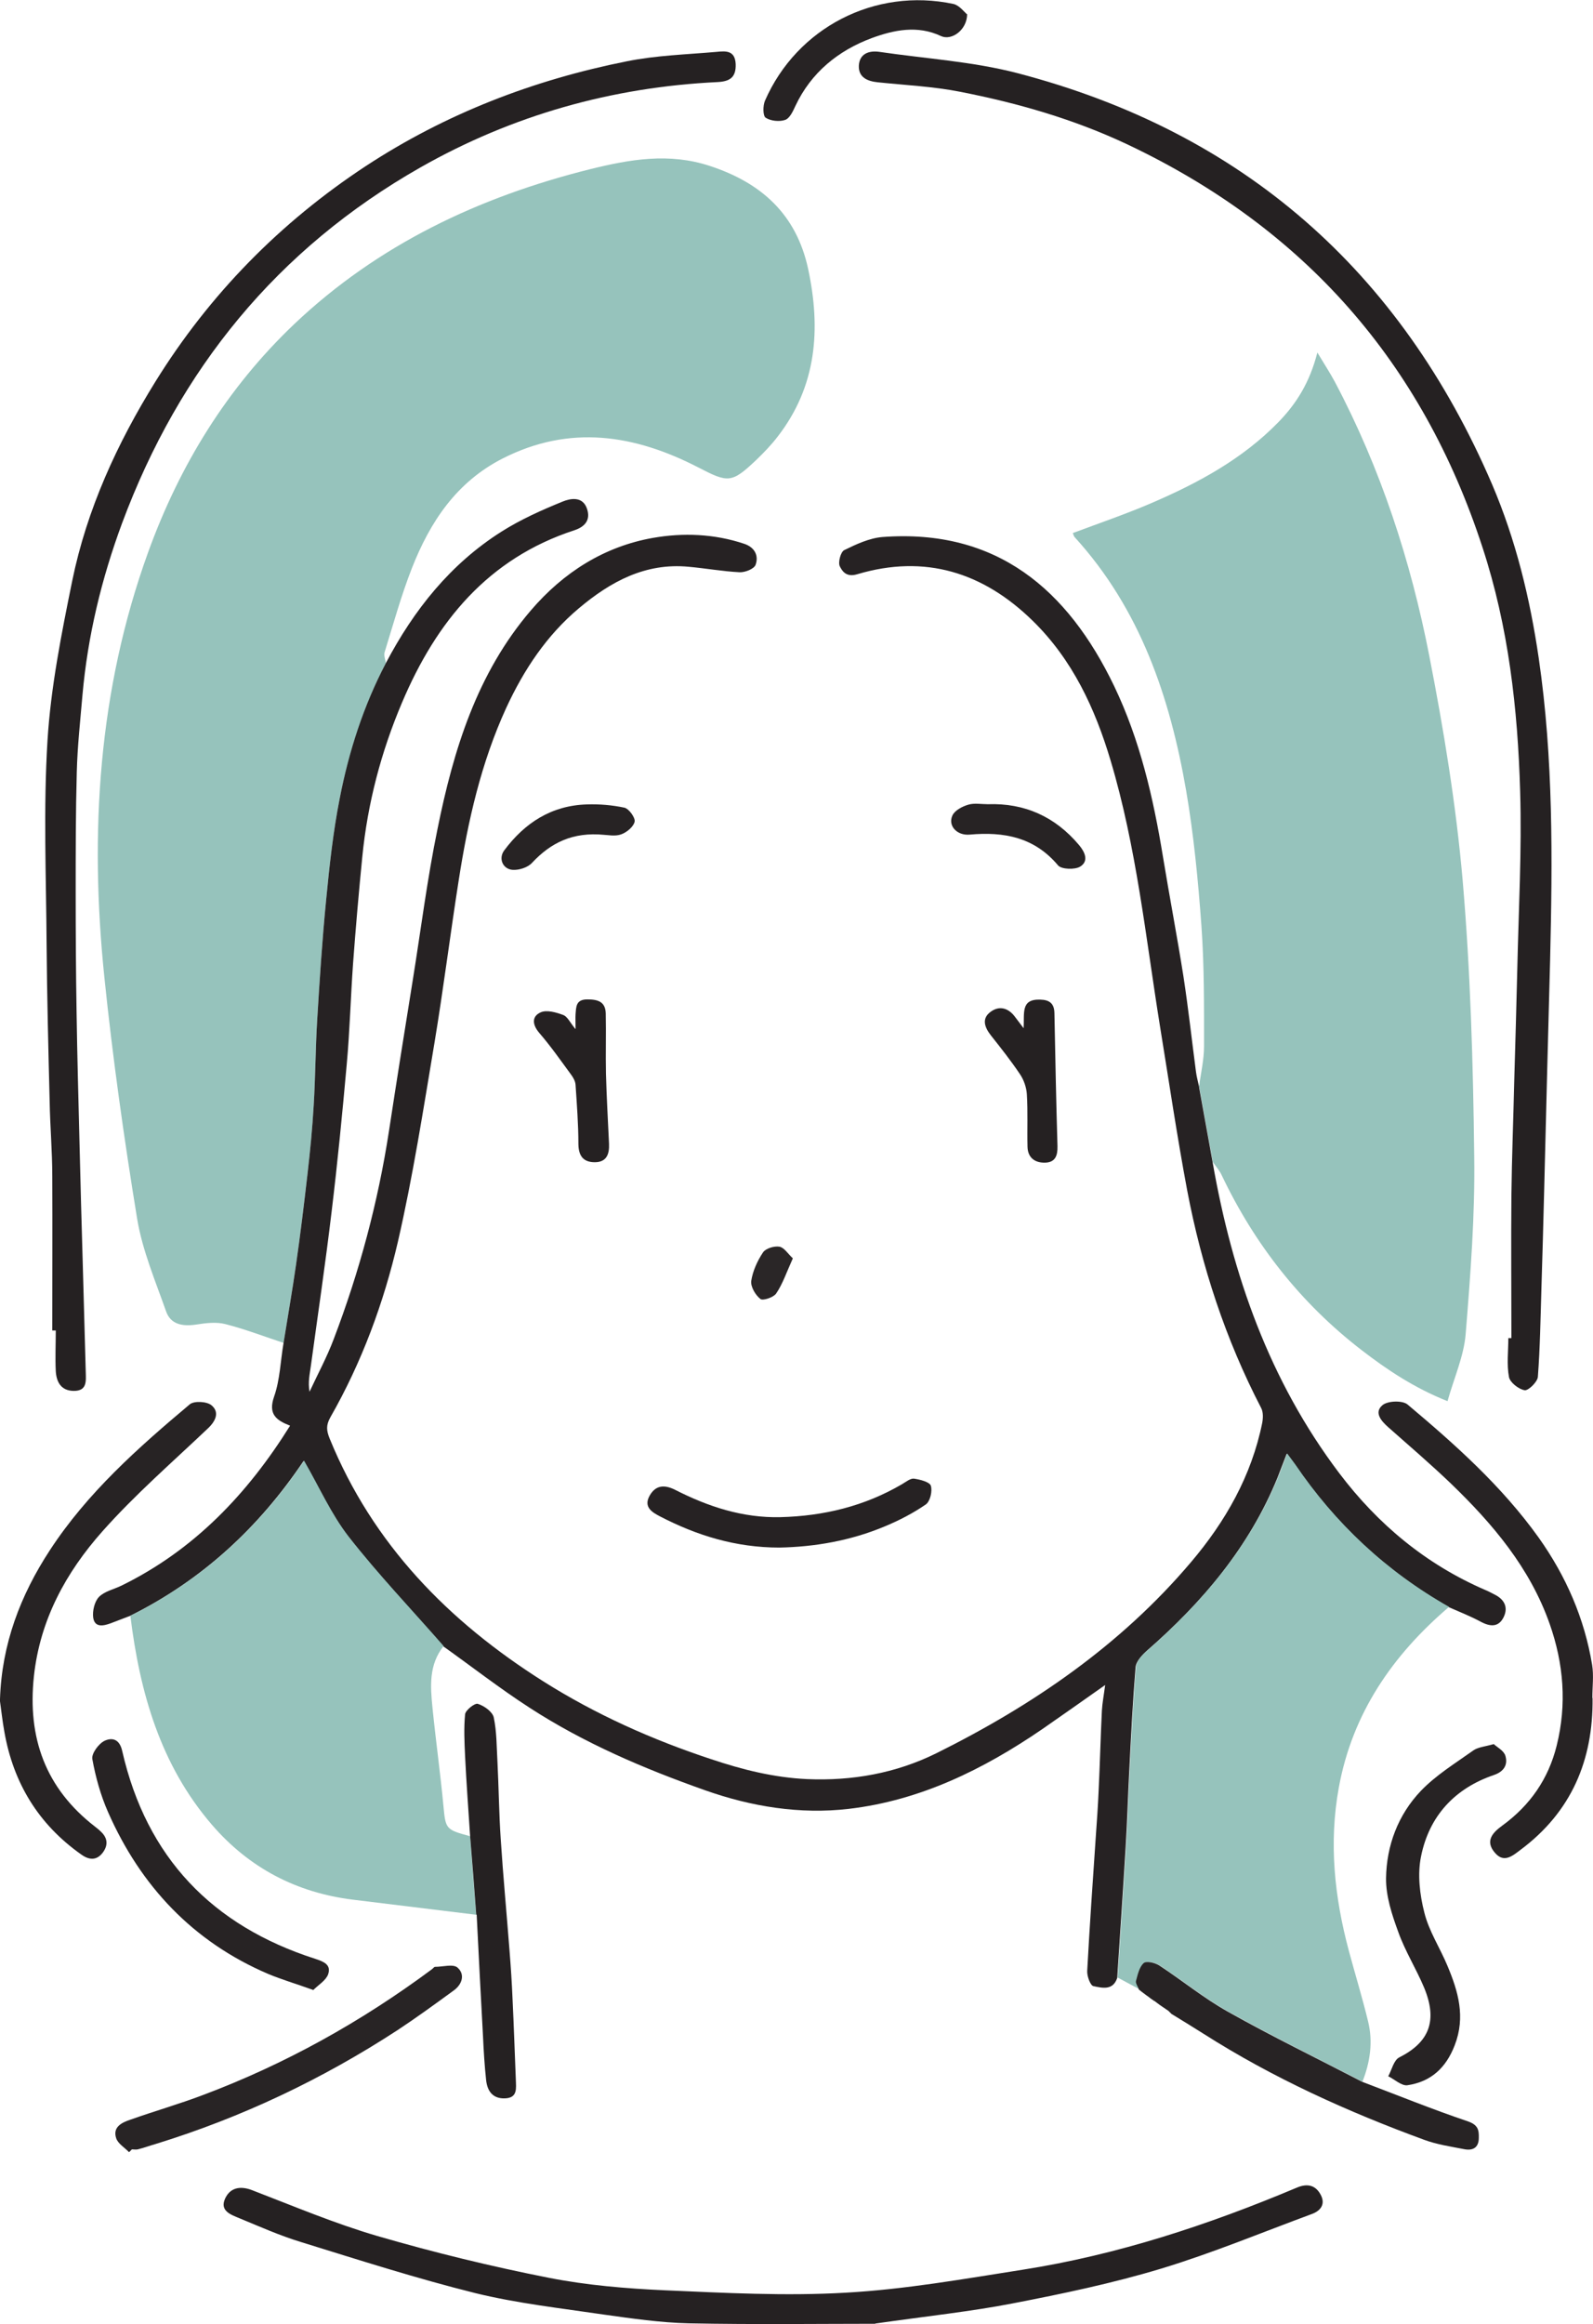
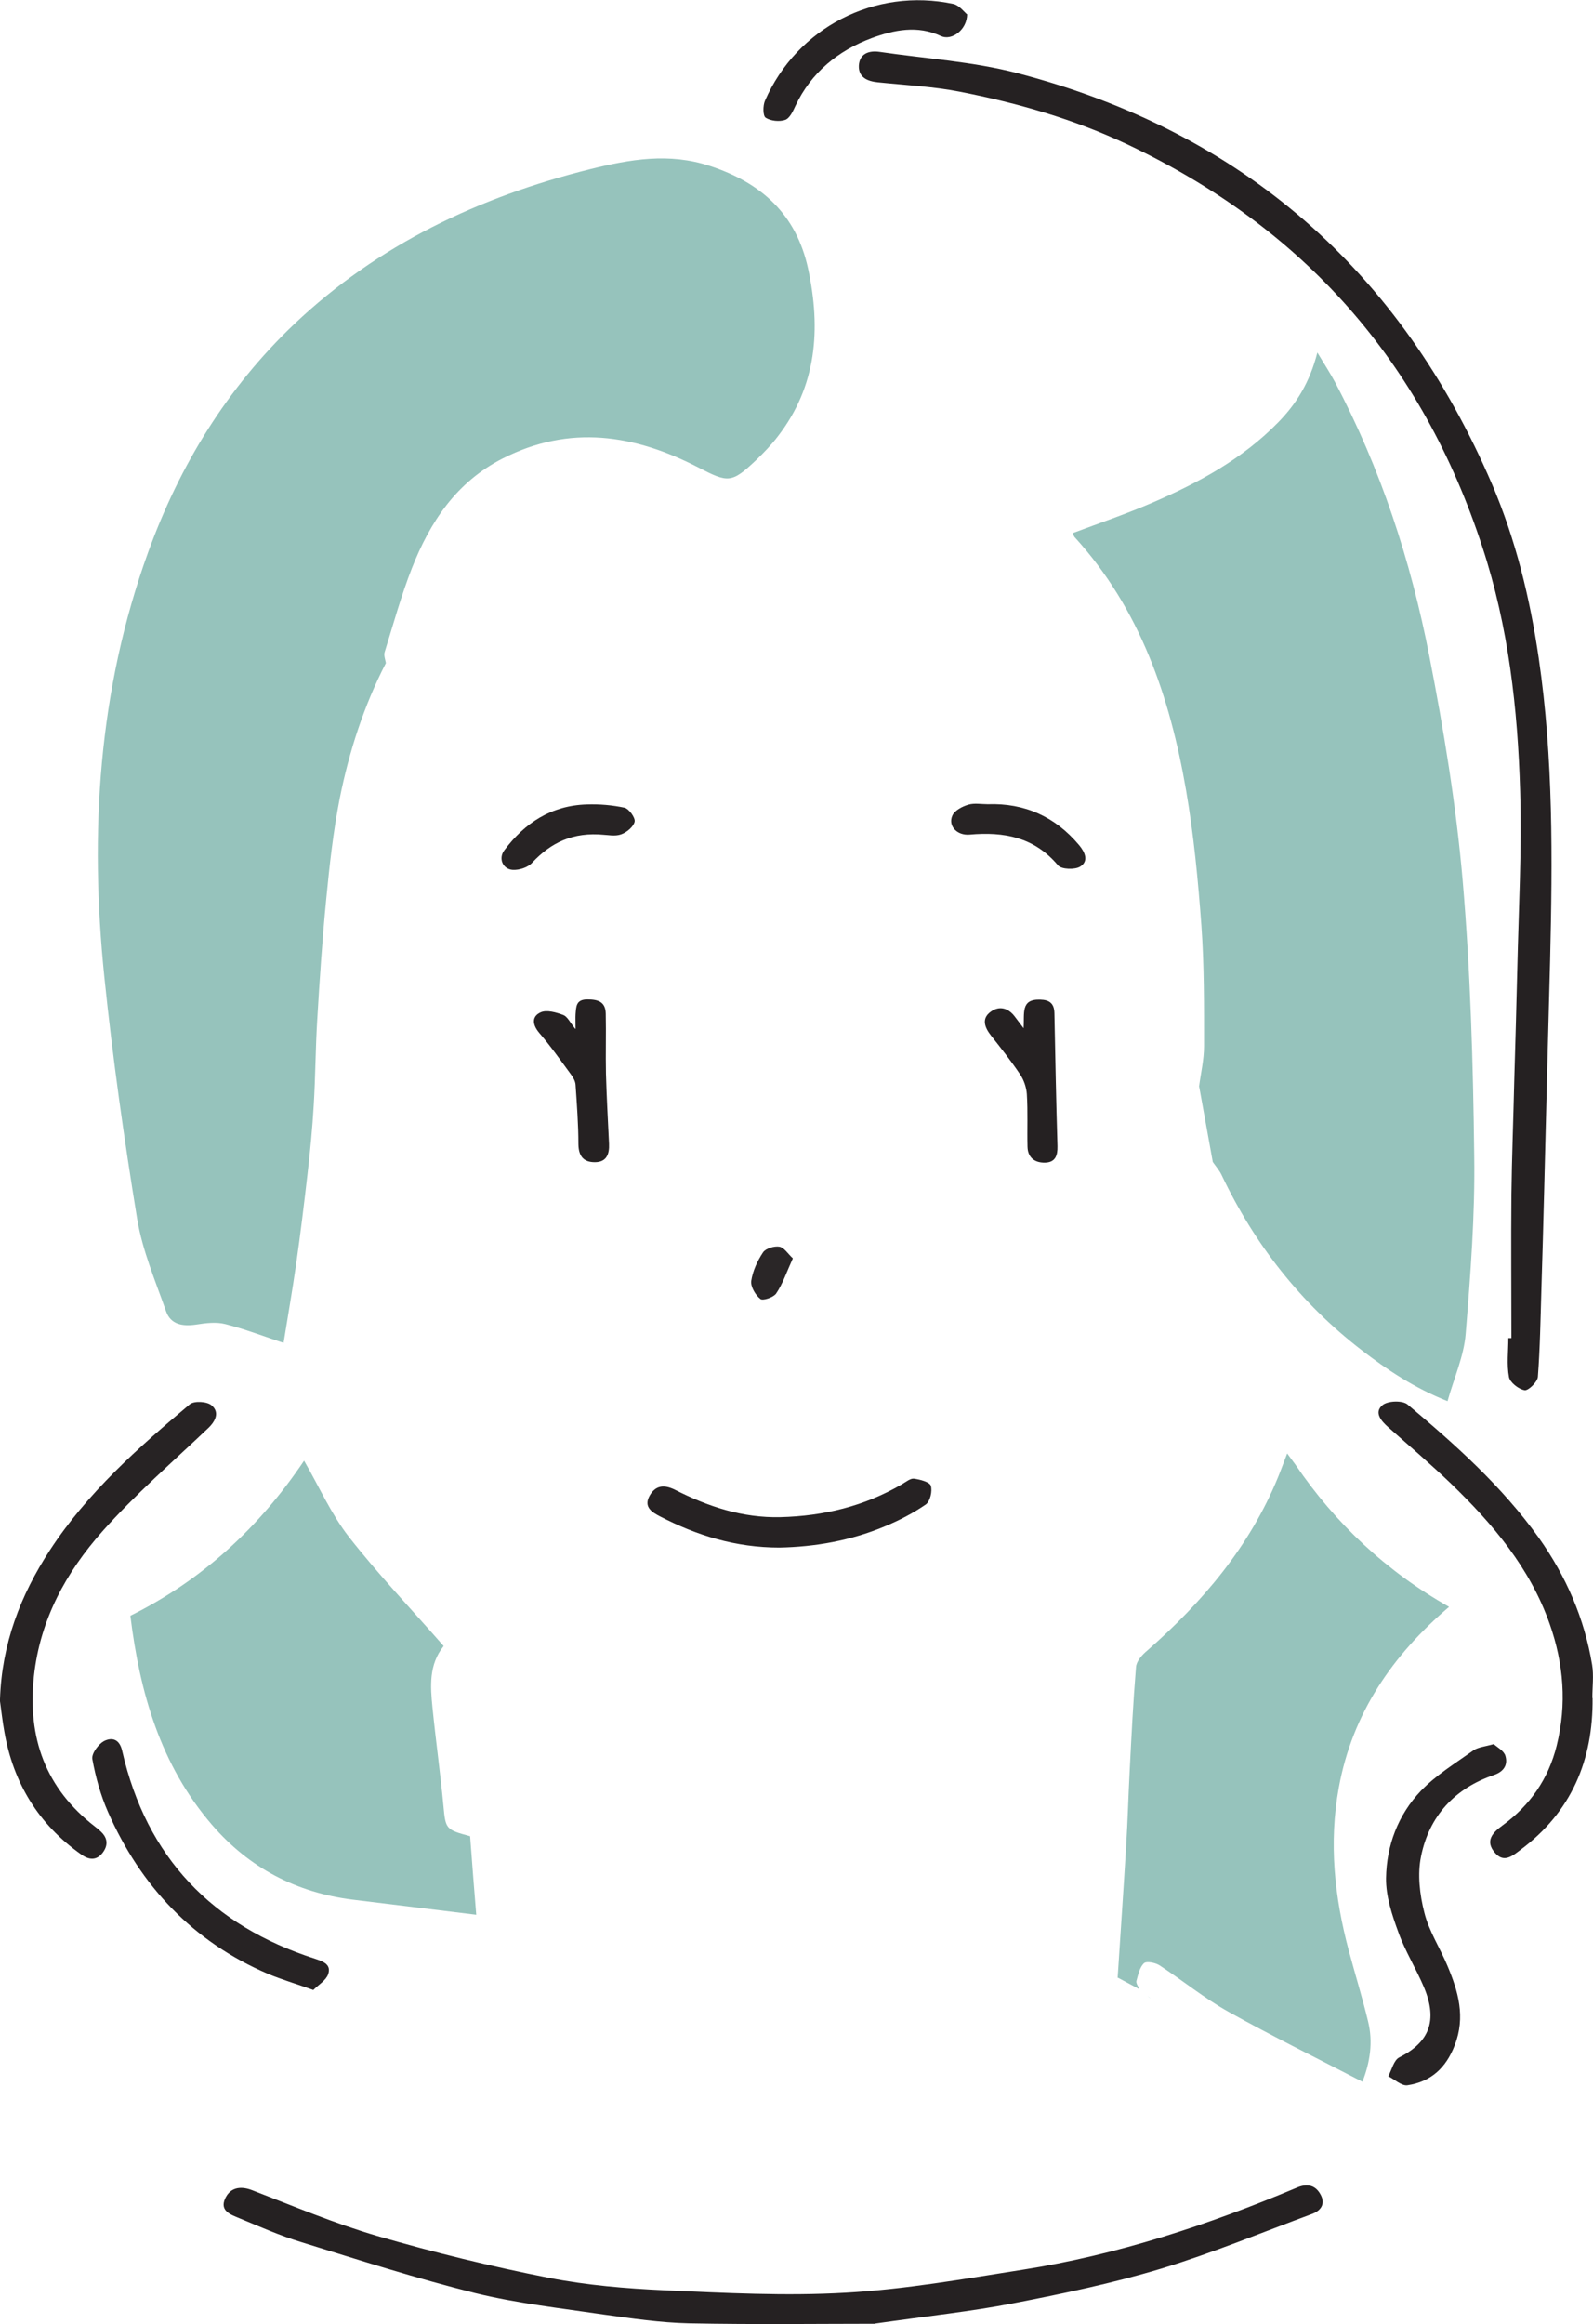
<svg xmlns="http://www.w3.org/2000/svg" id="_レイヤー_2" data-name="レイヤー 2" viewBox="0 0 72.82 106.21">
  <defs>
    <style>
      .cls-1 {
        fill: #96c3bc;
      }

      .cls-2 {
        fill: #252122;
      }

      .cls-3 {
        fill: #2a2627;
      }

      .cls-4 {
        fill: #272324;
      }

      .cls-5 {
        fill: #282425;
      }

      .cls-6 {
        fill: #262223;
      }
    </style>
  </defs>
  <g id="_レイヤー_1-2" data-name="レイヤー 1">
    <g>
      <path class="cls-1" d="m12.97,61.37c-.88-.29-1.76-.63-2.66-.86-.42-.11-.9-.05-1.35.02-.61.09-1.16,0-1.37-.61-.49-1.39-1.08-2.78-1.32-4.22-.6-3.67-1.12-7.36-1.5-11.05-.68-6.6-.28-13.11,2-19.41,1.44-3.98,3.61-7.51,6.68-10.43,3.83-3.63,8.44-5.81,13.53-7.08,1.82-.45,3.6-.76,5.46-.15,2.36.77,3.96,2.21,4.5,4.7.59,2.75.4,5.36-1.39,7.67-.29.38-.63.73-.97,1.06-1.14,1.08-1.29,1.06-2.66.35-2.91-1.5-5.87-1.97-8.94-.41-2.12,1.08-3.32,2.9-4.15,5.01-.49,1.25-.85,2.56-1.25,3.85-.04.14.03.33.06.49-1.01,1.96-1.68,4.04-2.11,6.18-.3,1.53-.47,3.08-.62,4.63-.18,1.83-.3,3.66-.41,5.5-.08,1.3-.08,2.6-.16,3.9-.06,1.04-.16,2.08-.28,3.11-.16,1.4-.33,2.8-.53,4.19-.17,1.19-.38,2.38-.57,3.57Z" />
      <path class="cls-1" d="m54.81,49.67c.08-.62.23-1.24.23-1.87,0-1.83.01-3.67-.12-5.49-.15-2.07-.35-4.15-.7-6.19-.74-4.27-2.1-8.29-5.1-11.58-.04-.05-.05-.12-.08-.18,1.23-.46,2.46-.88,3.64-1.39,2.11-.91,4.12-2,5.75-3.67.83-.85,1.44-1.82,1.79-3.19.33.55.58.93.8,1.34,2.09,3.95,3.47,8.17,4.32,12.54.66,3.38,1.22,6.79,1.52,10.22.36,4.18.48,8.4.53,12.6.04,2.71-.17,5.43-.39,8.14-.08,1.02-.53,2.01-.83,3.08-1.51-.6-2.76-1.43-3.95-2.35-2.77-2.14-4.87-4.82-6.37-7.97-.1-.22-.27-.41-.41-.61-.21-1.14-.41-2.29-.62-3.43Z" />
-       <path class="cls-6" d="m54.81,49.67c.21,1.14.41,2.29.62,3.43.9,5.16,2.6,10,5.79,14.22,1.77,2.34,3.97,4.17,6.68,5.34.15.06.29.14.43.21.44.22.62.58.41,1.02-.22.46-.59.46-1.03.23-.48-.26-.99-.46-1.49-.68-2.85-1.62-5.18-3.8-7.03-6.51-.11-.16-.22-.31-.37-.5-.16.41-.29.76-.42,1.09-1.29,3.17-3.43,5.7-5.98,7.92-.22.2-.49.49-.51.75-.13,1.58-.21,3.17-.29,4.75-.06,1.14-.09,2.27-.16,3.41-.12,2.01-.26,4.03-.39,6.04-.2.59-.7.45-1.09.37-.14-.03-.3-.47-.28-.71.11-2.03.25-4.06.39-6.1.05-.7.1-1.4.13-2.1.06-1.23.09-2.46.15-3.68.02-.35.09-.71.15-1.17-1.01.71-1.94,1.37-2.88,2.02-2.69,1.84-5.58,3.26-8.84,3.64-2.23.26-4.45-.1-6.57-.85-2.8-.99-5.52-2.15-8.02-3.77-1.36-.88-2.63-1.87-3.95-2.81-1.46-1.66-2.98-3.27-4.34-5-.8-1.02-1.34-2.25-2.04-3.47-2.05,3.05-4.65,5.45-7.93,7.08-.3.11-.59.23-.89.34-.33.12-.73.21-.8-.26-.04-.3.06-.73.26-.94.25-.26.68-.35,1.03-.52,3.33-1.63,5.77-4.2,7.71-7.31-.64-.25-1.01-.53-.73-1.33.27-.77.29-1.62.43-2.44.19-1.19.4-2.38.57-3.57.2-1.39.37-2.79.53-4.19.12-1.03.22-2.07.28-3.11.08-1.3.08-2.6.16-3.9.11-1.83.23-3.67.41-5.5.15-1.55.32-3.11.62-4.63.42-2.15,1.09-4.23,2.11-6.18,1.28-2.43,2.95-4.53,5.29-6.01.87-.55,1.83-.98,2.79-1.37.34-.14.91-.26,1.11.32.18.52-.09.83-.57.99-3.96,1.29-6.32,4.19-7.88,7.87-.96,2.26-1.58,4.62-1.82,7.07-.16,1.62-.3,3.23-.42,4.85-.11,1.54-.15,3.08-.29,4.62-.2,2.24-.42,4.49-.69,6.72-.28,2.36-.63,4.71-.95,7.06-.05.37-.14.74-.06,1.18.37-.8.8-1.59,1.11-2.42,1.17-3.07,2.02-6.24,2.52-9.49.35-2.3.72-4.61,1.09-6.91.37-2.3.66-4.62,1.13-6.9.73-3.61,1.8-7.11,4.27-9.99,1.49-1.74,3.36-2.92,5.58-3.31,1.36-.24,2.8-.19,4.17.27.48.16.67.54.52.96-.07.19-.48.35-.73.34-.78-.04-1.55-.18-2.33-.25-1.98-.19-3.57.68-5.01,1.89-1.48,1.24-2.52,2.81-3.33,4.56-1.15,2.51-1.75,5.17-2.17,7.87-.39,2.48-.7,4.97-1.11,7.44-.51,3.04-.98,6.08-1.67,9.08-.65,2.8-1.65,5.51-3.09,8.03-.2.36-.18.6-.03.97,1.97,4.83,5.44,8.36,9.76,11.09,2.39,1.51,4.98,2.67,7.68,3.56,1.43.48,2.87.84,4.38.91,2.07.09,4.07-.27,5.91-1.18,4.41-2.19,8.43-4.94,11.64-8.73,1.58-1.86,2.77-3.95,3.26-6.37.04-.22.05-.49-.05-.68-1.63-3.14-2.72-6.47-3.38-9.94-.47-2.5-.84-5.03-1.25-7.54-.65-4.05-1.07-8.15-2.25-12.1-.71-2.38-1.74-4.61-3.56-6.39-2.27-2.22-4.93-3.05-8.02-2.13-.49.15-.68-.12-.8-.36-.09-.18.04-.66.2-.74.55-.27,1.15-.55,1.75-.6,5.22-.39,8.47,2.4,10.59,6.81,1.18,2.46,1.79,5.1,2.23,7.79.3,1.83.65,3.65.94,5.49.22,1.44.38,2.89.57,4.34.03.24.1.48.15.72Z" />
      <path class="cls-1" d="m51.09,90.38c.13-2.01.27-4.03.39-6.04.07-1.13.1-2.27.16-3.41.08-1.58.16-3.17.29-4.75.02-.27.28-.56.51-.75,2.54-2.23,4.68-4.75,5.98-7.92.14-.34.26-.68.42-1.09.14.19.26.35.37.5,1.84,2.71,4.17,4.89,7.03,6.51-2.58,2.2-4.42,4.86-5.04,8.26-.46,2.52-.2,5,.46,7.46.29,1.08.62,2.15.88,3.23.23.94.09,1.86-.26,2.75-2.05-1.06-4.12-2.08-6.13-3.2-1.09-.61-2.08-1.42-3.13-2.11-.19-.13-.6-.21-.72-.11-.2.18-.27.52-.35.81-.03.11.08.25.13.38-.32-.17-.65-.35-.97-.52Z" />
      <path class="cls-1" d="m5.97,73.83c3.28-1.63,5.88-4.03,7.93-7.08.7,1.21,1.24,2.44,2.04,3.47,1.36,1.74,2.89,3.34,4.34,5-.68.85-.61,1.83-.51,2.82.15,1.5.36,2.99.5,4.48.1,1.06.1,1.09,1.22,1.39.09,1.2.18,2.39.28,3.59-1.88-.23-3.76-.46-5.64-.69-2.58-.32-4.74-1.45-6.44-3.42-2.36-2.74-3.3-6.05-3.73-9.55Z" />
      <path class="cls-2" d="m69.09,61.14c0-2.17-.02-4.33,0-6.5.02-1.76.09-3.51.13-5.26.05-1.71.1-3.42.14-5.13.06-2.69.21-5.39.13-8.08-.11-3.78-.53-7.52-1.72-11.15-2.76-8.48-8.15-14.58-16.19-18.4-2.47-1.17-5.05-1.91-7.71-2.43-1.23-.24-2.5-.3-3.75-.43-.48-.05-.88-.23-.86-.76.03-.54.45-.7.94-.63,2.11.31,4.26.44,6.3.97,10.31,2.69,17.52,9.04,21.71,18.8,1.08,2.53,1.73,5.2,2.13,7.94.67,4.58.63,9.17.52,13.77-.04,1.64-.09,3.28-.13,4.92-.05,1.85-.09,3.69-.14,5.54-.04,1.55-.08,3.1-.13,4.65-.04,1.32-.06,2.64-.16,3.96-.02.23-.43.63-.6.61-.27-.04-.67-.35-.72-.6-.11-.58-.03-1.19-.03-1.78.05,0,.09,0,.14,0Z" />
-       <path class="cls-2" d="m2.39,60.8c0-2.35.01-4.7,0-7.05,0-1.14-.1-2.27-.12-3.41-.06-2.4-.12-4.79-.14-7.19-.02-3.1-.15-6.2.04-9.29.15-2.45.64-4.9,1.13-7.31.67-3.28,2.06-6.3,3.81-9.12,2.47-3.98,5.69-7.26,9.61-9.84,3.66-2.4,7.67-3.94,11.94-4.79,1.34-.27,2.73-.31,4.1-.43.41-.04.84-.08.87.56.02.61-.27.79-.82.82-4.84.23-9.4,1.52-13.59,3.9-6.54,3.72-11.02,9.22-13.64,16.26-.94,2.54-1.57,5.15-1.81,7.85-.1,1.17-.23,2.34-.26,3.52-.05,1.83-.05,3.67-.05,5.5,0,1.81.01,3.63.04,5.44.03,2.08.09,4.15.14,6.22.04,1.73.09,3.46.14,5.19.05,1.69.09,3.37.14,5.06.01.42.07.88-.56.87-.58-.01-.78-.42-.81-.9-.03-.62,0-1.24,0-1.86-.05,0-.09,0-.14,0Z" />
      <path class="cls-2" d="m40.01,106.19c-2.49,0-5.51.04-8.52-.02-1.3-.03-2.6-.22-3.89-.4-1.96-.29-3.95-.51-5.87-.98-2.69-.67-5.34-1.52-7.99-2.34-.95-.29-1.87-.7-2.79-1.08-.38-.16-.92-.33-.66-.9.22-.48.66-.6,1.22-.39,1.9.73,3.79,1.53,5.74,2.1,2.58.75,5.2,1.39,7.84,1.91,1.73.34,3.52.49,5.29.57,2.76.12,5.53.27,8.28.11,2.71-.15,5.41-.63,8.09-1.05,4.34-.68,8.49-2.05,12.53-3.75.49-.21.87-.11,1.1.34.21.41,0,.71-.4.86-2.3.85-4.56,1.79-6.9,2.5-2.22.67-4.51,1.15-6.79,1.59-1.9.37-3.83.57-6.28.92Z" />
      <path class="cls-4" d="m72.8,77.6c.03,2.84-.97,5.2-3.29,6.93-.38.29-.77.62-1.18.13-.46-.54-.09-.92.35-1.24,1.26-.92,2.1-2.12,2.48-3.65.47-1.89.32-3.74-.32-5.56-.9-2.56-2.6-4.57-4.52-6.42-.93-.89-1.9-1.72-2.86-2.57-.33-.29-.66-.68-.26-1.01.24-.2.91-.22,1.14-.03,2.19,1.84,4.32,3.74,6,6.09,1.25,1.76,2.09,3.69,2.44,5.81.08.49.01,1.01.01,1.51Z" />
      <path class="cls-4" d="m0,77.65c.08-2.51.93-4.75,2.28-6.81,1.71-2.62,4.03-4.68,6.4-6.67.2-.16.78-.13.99.05.36.3.21.69-.14,1.03-1.64,1.56-3.35,3.04-4.85,4.73-1.66,1.87-2.85,4.03-3.13,6.62-.3,2.82.53,5.12,2.79,6.87.09.07.18.14.26.22.33.3.35.64.09.98-.28.36-.62.33-.97.08-1.96-1.38-3.11-3.27-3.52-5.61-.09-.49-.14-.98-.21-1.47Z" />
      <path class="cls-4" d="m68.27,79.69c.16.15.46.3.54.53.13.41-.05.73-.51.89-1.8.61-2.97,1.88-3.34,3.72-.17.82-.06,1.75.15,2.57.21.85.72,1.62,1.06,2.44.49,1.17.83,2.33.33,3.62-.4,1.04-1.09,1.67-2.16,1.83-.27.04-.59-.27-.88-.41.16-.29.25-.73.5-.86,1.37-.69,1.77-1.67,1.14-3.19-.36-.86-.87-1.67-1.18-2.54-.29-.79-.57-1.64-.56-2.46.02-1.49.55-2.9,1.59-3.99.69-.72,1.57-1.26,2.4-1.85.21-.15.51-.17.94-.29Z" />
-       <path class="cls-4" d="m52.06,90.9c-.05-.13-.16-.27-.13-.38.08-.29.15-.63.35-.81.12-.11.52-.02.72.11,1.05.69,2.04,1.5,3.13,2.11,2.01,1.13,4.09,2.14,6.13,3.2,1.61.61,3.21,1.26,4.84,1.81.46.16.51.39.5.75,0,.47-.29.6-.68.52-.61-.12-1.23-.21-1.8-.42-3.52-1.29-6.93-2.83-10.1-4.85-.49-.31-.98-.61-1.47-.91-.05-.05-.09-.09-.14-.14,0,0,0,0,0,0-.08-.06-.17-.11-.25-.17,0,0,0,0,0,0-.05-.04-.11-.07-.16-.11,0,0,0,0,0,0-.08-.06-.16-.12-.24-.18l-.03.03s.02-.03.02-.03c-.05-.04-.11-.07-.16-.11,0,0,0,0,0,0-.05-.04-.1-.08-.16-.12,0,0,0,0,0,0-.08-.06-.16-.12-.24-.18l-.03.04s.03-.04.03-.04c-.05-.04-.1-.08-.15-.12h0Z" />
-       <path class="cls-5" d="m5.9,98.35c-.2-.21-.51-.39-.59-.64-.17-.52.27-.72.66-.85,1.1-.39,2.22-.71,3.3-1.12,3.76-1.41,7.24-3.35,10.46-5.74.06-.04.11-.12.16-.12.35,0,.82-.14,1.02.03.36.31.22.77-.17,1.05-.85.62-1.7,1.24-2.58,1.82-3.44,2.24-7.11,3.98-11.03,5.19-.28.08-.55.18-.83.25-.09.02-.18,0-.27,0-.04.04-.09.09-.13.13Z" />
-       <path class="cls-2" d="m21.77,87.49c-.09-1.2-.18-2.39-.28-3.59-.08-1.22-.17-2.43-.23-3.65-.03-.64-.06-1.28,0-1.91.02-.19.44-.52.58-.48.29.09.67.36.73.62.14.66.13,1.35.17,2.03.06,1.18.07,2.36.15,3.54.11,1.69.27,3.38.4,5.07.06.75.11,1.49.14,2.24.06,1.23.1,2.45.15,3.68.01.39.09.83-.5.85-.57.02-.81-.35-.86-.85-.07-.65-.11-1.31-.14-1.97-.1-1.86-.2-3.72-.29-5.57Z" />
      <path class="cls-4" d="m14.33,90.94c-.81-.29-1.46-.48-2.08-.74-3.43-1.47-5.82-4.01-7.31-7.39-.34-.77-.57-1.6-.72-2.43-.04-.25.29-.7.56-.83.3-.14.68-.13.81.48,1.11,4.85,4.11,7.97,8.81,9.48.4.13.75.27.6.71-.1.28-.44.48-.68.72Z" />
      <path class="cls-6" d="m35.63,70.72c-2,0-3.77-.55-5.45-1.42-.37-.19-.77-.43-.49-.94.27-.49.67-.53,1.17-.28,1.51.77,3.09,1.29,4.81,1.25,1.98-.05,3.85-.5,5.57-1.51.17-.1.38-.27.54-.25.28.04.71.15.77.32.08.25-.03.72-.23.86-.58.4-1.22.73-1.87,1-1.57.66-3.22.94-4.83.97Z" />
      <path class="cls-4" d="m44.21.64c0,.73-.71,1.23-1.19,1.01-1.08-.51-2.16-.28-3.17.09-1.53.57-2.77,1.57-3.49,3.1-.11.24-.26.57-.47.64-.26.09-.66.05-.89-.1-.13-.09-.13-.55-.03-.78,1.46-3.34,5.03-5.18,8.61-4.42.27.06.49.36.62.47Z" />
      <path class="cls-2" d="m26.31,47.01c0-.32-.01-.49,0-.66.03-.34.01-.68.54-.68.49,0,.83.11.84.65.02.92-.01,1.83.01,2.75.03,1.07.09,2.13.14,3.2.02.47-.11.84-.65.84-.52,0-.74-.28-.75-.82,0-.91-.07-1.82-.13-2.72-.01-.16-.11-.34-.21-.47-.47-.64-.93-1.3-1.45-1.9-.33-.39-.34-.76.07-.94.27-.12.7,0,1.02.12.2.07.32.35.56.64Z" />
      <path class="cls-2" d="m46.79,46.99c.05-.68-.15-1.34.76-1.31.43.01.64.18.65.61.04,2.03.08,4.06.14,6.09.01.43-.1.74-.57.75-.48.01-.79-.24-.8-.73-.02-.8.02-1.6-.03-2.4-.02-.31-.14-.66-.32-.92-.41-.61-.86-1.18-1.32-1.76-.29-.37-.44-.77-.02-1.08.4-.3.82-.18,1.12.23.11.14.21.28.4.53Z" />
      <path class="cls-4" d="m27.62,38.15c-1.44-.14-2.44.36-3.3,1.28-.19.21-.59.34-.89.32-.46-.04-.65-.53-.38-.89.94-1.26,2.16-2.05,3.77-2.1.58-.02,1.17.03,1.73.15.2.05.5.46.46.64-.05.23-.36.49-.62.58-.28.1-.63.02-.78.02Z" />
      <path class="cls-4" d="m45.15,36.75c1.69-.06,3.08.57,4.17,1.86.28.33.46.74.06.99-.24.15-.85.13-1.01-.05-1.09-1.3-2.48-1.55-4.05-1.41-.58.05-1-.41-.78-.88.11-.23.45-.41.73-.49.27-.08.59-.02.88-.02Z" />
      <path class="cls-3" d="m36.24,57.51c-.29.64-.46,1.16-.76,1.6-.12.18-.61.34-.72.25-.23-.18-.45-.56-.42-.82.07-.46.28-.92.54-1.31.12-.18.51-.3.75-.26.22.04.39.33.61.53Z" />
      <path class="cls-1" d="m52.21,91.03c.08.06.16.12.24.18-.08-.06-.16-.12-.24-.18Z" />
      <path class="cls-1" d="m52.77,91.44c.08.06.16.12.24.18-.08-.06-.16-.12-.24-.18Z" />
      <path class="cls-1" d="m53.16,91.72c.08.06.17.11.25.17-.08-.06-.17-.11-.25-.17Z" />
      <path class="cls-1" d="m52.06,90.9s.1.08.15.12c-.05-.04-.1-.08-.15-.12Z" />
      <path class="cls-1" d="m52.45,91.21c.05.04.1.08.16.12-.05-.04-.1-.08-.16-.12Z" />
      <path class="cls-1" d="m52.6,91.32c.05.04.11.07.16.11-.05-.04-.11-.07-.16-.11Z" />
      <path class="cls-1" d="m53,91.61c.05.04.11.07.16.11-.05-.04-.11-.07-.16-.11Z" />
      <path class="cls-1" d="m53.41,91.9s.09.09.14.14c-.05-.05-.09-.09-.14-.14Z" />
    </g>
  </g>
</svg>